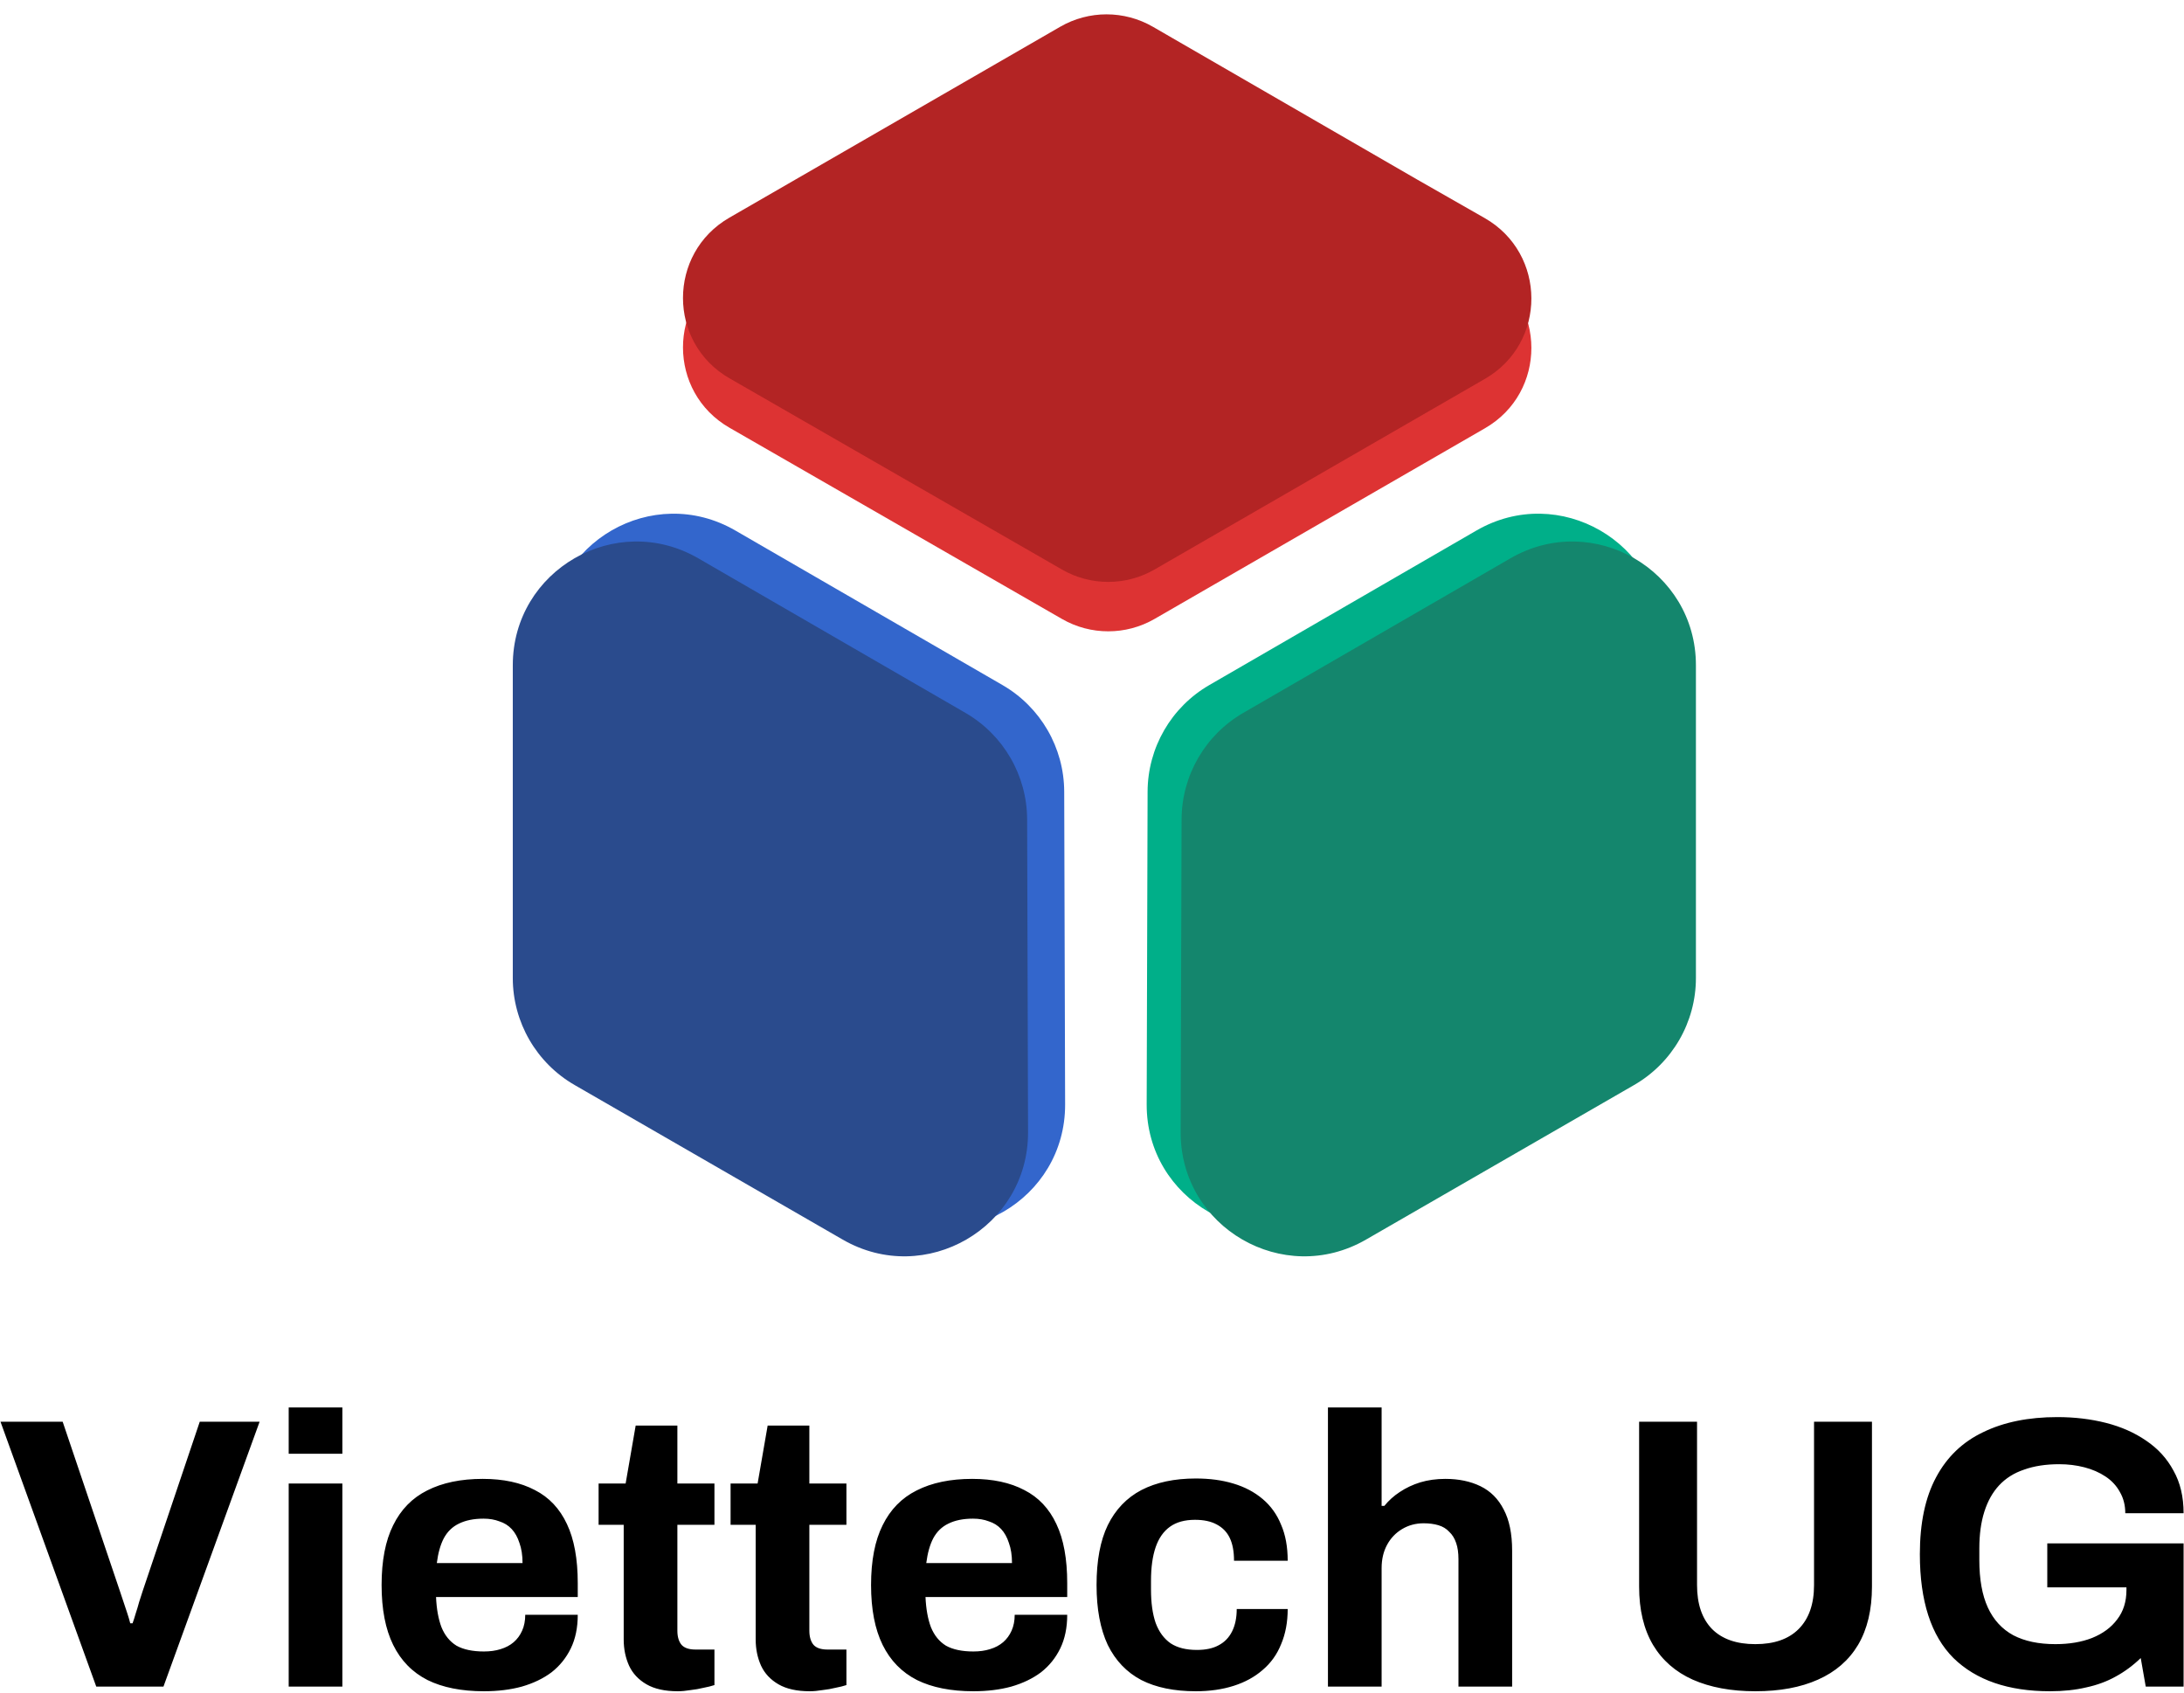
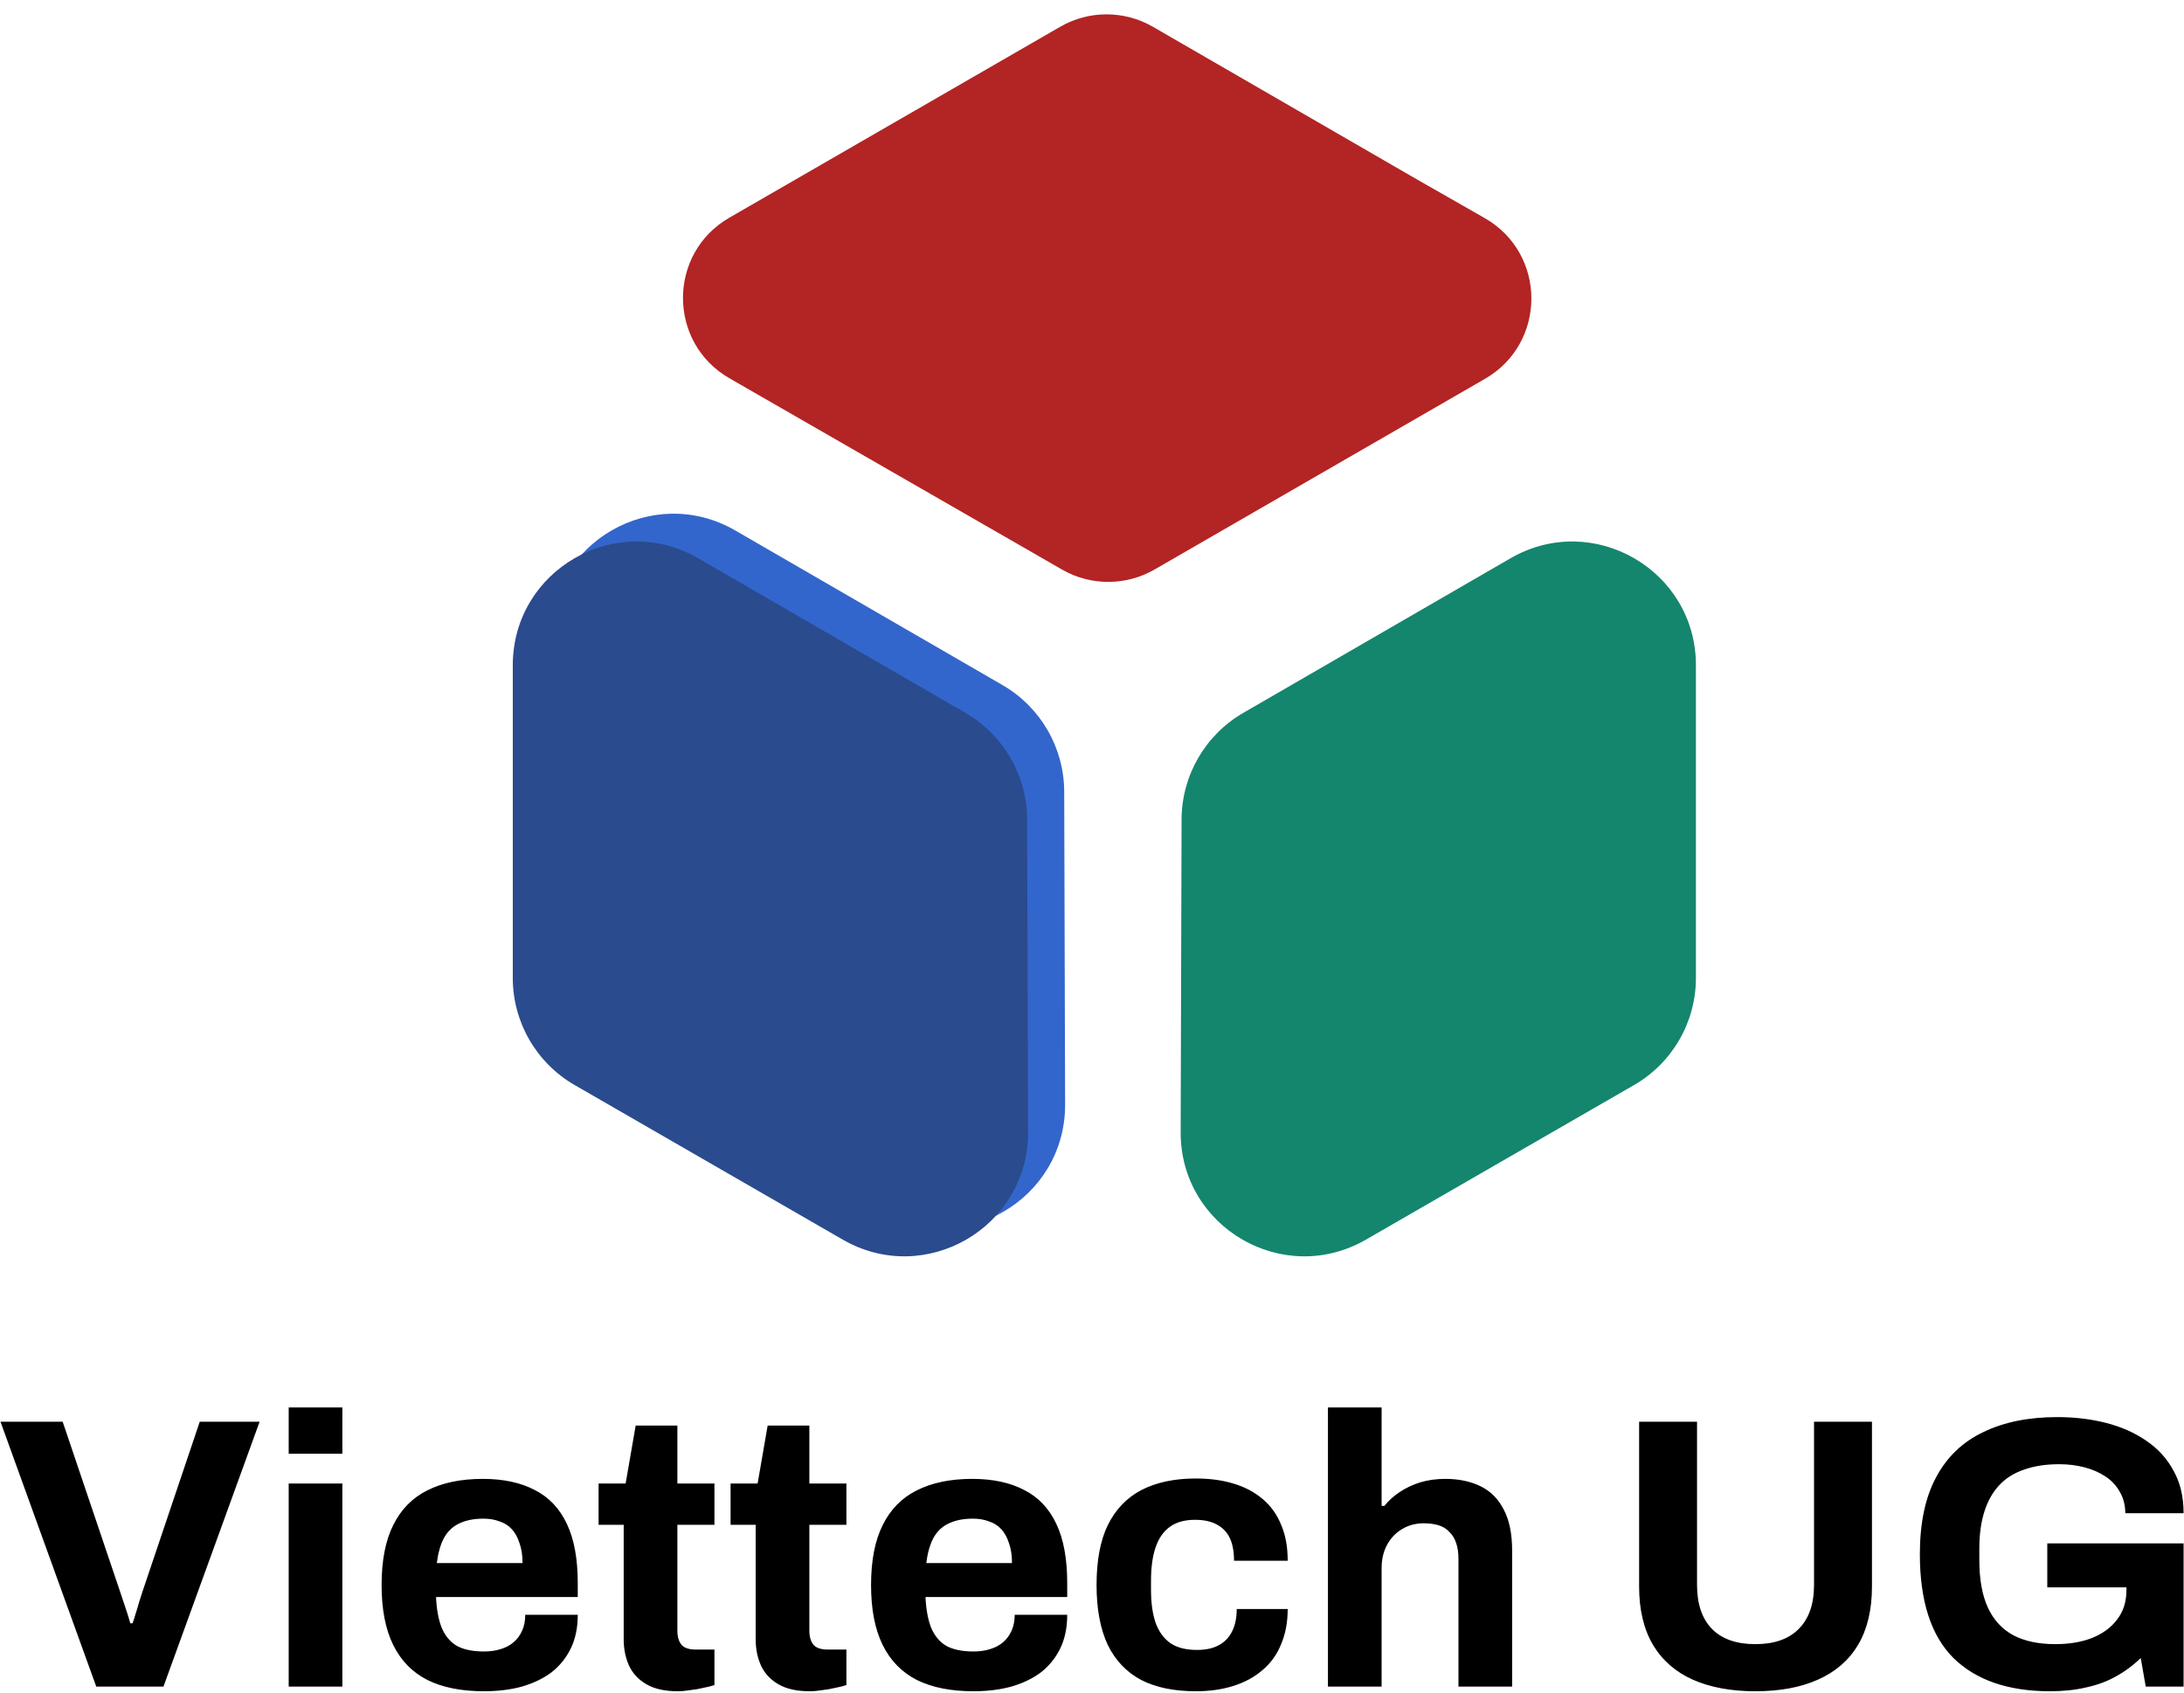
<svg xmlns="http://www.w3.org/2000/svg" width="707" height="548" viewBox="0 0 707 548" fill="none">
  <path d="M324.534 221.777L238.031 171.731C211.364 156.303 178 175.546 178 206.354V307.6C178 321.898 185.633 335.11 198.02 342.252L284.817 392.299C311.529 407.701 344.887 388.364 344.798 357.53L344.503 256.284C344.461 242.048 336.857 228.906 324.534 221.777Z" fill="#3366CC" />
  <path d="M312.534 230.777L226.031 180.731C199.364 165.303 166 184.546 166 215.354V316.6C166 330.898 173.633 344.11 186.02 351.252L272.817 401.299C299.529 416.701 332.887 397.364 332.798 366.53L332.503 265.284C332.461 251.048 324.857 237.906 312.534 230.777Z" fill="#2A4B8D" />
-   <path d="M391.466 221.777L477.969 171.731C504.636 156.303 538 175.546 538 206.354V307.6C538 321.898 530.367 335.11 517.98 342.252L431.183 392.299C404.471 407.701 371.113 388.364 371.202 357.53L371.497 256.284C371.539 242.048 379.143 228.906 391.466 221.777Z" fill="#00AF89" />
  <path d="M402.466 230.777L488.969 180.731C515.636 165.303 549 184.546 549 215.354V316.6C549 330.898 541.367 344.11 528.98 351.252L442.183 401.299C415.471 416.701 382.113 397.364 382.202 366.53L382.497 265.284C382.539 251.048 390.143 237.906 402.466 230.777Z" fill="#14866D" />
-   <path d="M343.21 24.661L236.101 86.472C216.078 98.028 216.099 126.935 236.139 138.462L343.8 200.383C353.074 205.717 364.486 205.708 373.752 200.361L480.729 138.626C500.79 127.049 500.722 98.07 480.606 86.588L458.774 74.126L373.219 24.671C363.936 19.306 352.496 19.302 343.21 24.661Z" fill="#DD3333" />
  <path d="M343.21 8.661L236.101 70.472C216.078 82.028 216.099 110.935 236.139 122.462L343.8 184.383C353.074 189.717 364.486 189.708 373.752 184.361L480.729 122.626C500.79 111.049 500.722 82.07 480.606 70.588L458.774 58.126L373.219 8.671C363.936 3.306 352.496 3.302 343.21 8.661Z" fill="#B32424" />
  <path d="M31.163 546L0.163 460.25H20.288L38.788 515C39.121 515.917 39.496 517.042 39.913 518.375C40.329 519.625 40.746 520.875 41.163 522.125C41.579 523.375 41.913 524.5 42.163 525.5H42.913C43.246 524.583 43.579 523.542 43.913 522.375C44.329 521.125 44.704 519.875 45.038 518.625C45.454 517.375 45.829 516.208 46.163 515.125L64.663 460.25H84.038L52.913 546H31.163ZM93.455 470.625V455.625H110.83V470.625H93.455ZM93.455 546V480.25H110.83V546H93.455ZM156.655 547.5C149.405 547.5 143.321 546.292 138.405 543.875C133.488 541.375 129.78 537.583 127.28 532.5C124.78 527.417 123.53 520.958 123.53 513.125C123.53 505.208 124.78 498.75 127.28 493.75C129.78 488.667 133.446 484.917 138.28 482.5C143.196 480 149.196 478.75 156.28 478.75C162.946 478.75 168.571 479.958 173.155 482.375C177.738 484.708 181.196 488.375 183.53 493.375C185.863 498.292 187.03 504.667 187.03 512.5V517H141.155C141.321 520.833 141.905 524.083 142.905 526.75C143.988 529.417 145.613 531.417 147.78 532.75C150.03 534 152.988 534.625 156.655 534.625C158.655 534.625 160.446 534.375 162.03 533.875C163.696 533.375 165.113 532.625 166.28 531.625C167.446 530.625 168.363 529.375 169.03 527.875C169.696 526.375 170.03 524.667 170.03 522.75H187.03C187.03 526.917 186.28 530.542 184.78 533.625C183.28 536.708 181.196 539.292 178.53 541.375C175.863 543.375 172.655 544.917 168.905 546C165.238 547 161.155 547.5 156.655 547.5ZM141.405 506H169.155C169.155 503.5 168.821 501.333 168.155 499.5C167.571 497.667 166.738 496.167 165.655 495C164.571 493.833 163.238 493 161.655 492.5C160.155 491.917 158.446 491.625 156.53 491.625C153.363 491.625 150.696 492.167 148.53 493.25C146.446 494.25 144.821 495.833 143.655 498C142.571 500.083 141.821 502.75 141.405 506ZM219.403 547.5C215.236 547.5 211.861 546.75 209.278 545.25C206.694 543.75 204.819 541.75 203.653 539.25C202.486 536.667 201.903 533.833 201.903 530.75V493.625H193.778V480.25H202.528L205.778 461.5H219.278V480.25H231.278V493.625H219.278V527.875C219.278 529.875 219.736 531.417 220.653 532.5C221.57 533.5 223.07 534 225.153 534H231.278V545.5C230.278 545.833 229.111 546.125 227.778 546.375C226.445 546.708 225.028 546.958 223.528 547.125C222.028 547.375 220.653 547.5 219.403 547.5ZM262.127 547.5C257.961 547.5 254.586 546.75 252.002 545.25C249.419 543.75 247.544 541.75 246.377 539.25C245.211 536.667 244.627 533.833 244.627 530.75V493.625H236.502V480.25H245.252L248.502 461.5H262.002V480.25H274.002V493.625H262.002V527.875C262.002 529.875 262.461 531.417 263.377 532.5C264.294 533.5 265.794 534 267.877 534H274.002V545.5C273.002 545.833 271.836 546.125 270.502 546.375C269.169 546.708 267.752 546.958 266.252 547.125C264.752 547.375 263.377 547.5 262.127 547.5ZM315.102 547.5C307.852 547.5 301.769 546.292 296.852 543.875C291.935 541.375 288.227 537.583 285.727 532.5C283.227 527.417 281.977 520.958 281.977 513.125C281.977 505.208 283.227 498.75 285.727 493.75C288.227 488.667 291.894 484.917 296.727 482.5C301.644 480 307.644 478.75 314.727 478.75C321.394 478.75 327.019 479.958 331.602 482.375C336.185 484.708 339.644 488.375 341.977 493.375C344.31 498.292 345.477 504.667 345.477 512.5V517H299.602C299.769 520.833 300.352 524.083 301.352 526.75C302.435 529.417 304.06 531.417 306.227 532.75C308.477 534 311.435 534.625 315.102 534.625C317.102 534.625 318.894 534.375 320.477 533.875C322.144 533.375 323.56 532.625 324.727 531.625C325.894 530.625 326.81 529.375 327.477 527.875C328.144 526.375 328.477 524.667 328.477 522.75H345.477C345.477 526.917 344.727 530.542 343.227 533.625C341.727 536.708 339.644 539.292 336.977 541.375C334.31 543.375 331.102 544.917 327.352 546C323.685 547 319.602 547.5 315.102 547.5ZM299.852 506H327.602C327.602 503.5 327.269 501.333 326.602 499.5C326.019 497.667 325.185 496.167 324.102 495C323.019 493.833 321.685 493 320.102 492.5C318.602 491.917 316.894 491.625 314.977 491.625C311.81 491.625 309.144 492.167 306.977 493.25C304.894 494.25 303.269 495.833 302.102 498C301.019 500.083 300.269 502.75 299.852 506ZM387.1 547.5C380.1 547.5 374.225 546.292 369.475 543.875C364.725 541.375 361.1 537.583 358.6 532.5C356.183 527.333 354.975 520.875 354.975 513.125C354.975 505.208 356.183 498.75 358.6 493.75C361.1 488.667 364.725 484.875 369.475 482.375C374.308 479.875 380.183 478.625 387.1 478.625C391.6 478.625 395.642 479.167 399.225 480.25C402.892 481.333 406.058 483 408.725 485.25C411.392 487.5 413.392 490.292 414.725 493.625C416.142 496.875 416.85 500.75 416.85 505.25H399.475C399.475 502.25 399.017 499.792 398.1 497.875C397.183 495.958 395.767 494.5 393.85 493.5C392.017 492.5 389.683 492 386.85 492C383.517 492 380.808 492.75 378.725 494.25C376.642 495.75 375.1 497.958 374.1 500.875C373.1 503.792 372.6 507.417 372.6 511.75V514.625C372.6 518.875 373.1 522.458 374.1 525.375C375.183 528.292 376.808 530.5 378.975 532C381.142 533.417 383.975 534.125 387.475 534.125C390.308 534.125 392.642 533.625 394.475 532.625C396.392 531.625 397.85 530.125 398.85 528.125C399.85 526.125 400.35 523.708 400.35 520.875H416.85C416.85 525.125 416.142 528.917 414.725 532.25C413.392 535.583 411.392 538.375 408.725 540.625C406.142 542.875 403.017 544.583 399.35 545.75C395.683 546.917 391.6 547.5 387.1 547.5ZM429.88 546V455.625H447.255V487.5H448.13C449.547 485.75 451.214 484.25 453.13 483C455.13 481.667 457.339 480.625 459.755 479.875C462.255 479.125 464.964 478.75 467.88 478.75C472.214 478.75 476.005 479.542 479.255 481.125C482.505 482.708 485.005 485.208 486.755 488.625C488.589 492.042 489.505 496.5 489.505 502V546H472.13V504.75C472.13 502.667 471.88 500.917 471.38 499.5C470.88 498 470.13 496.792 469.13 495.875C468.214 494.875 467.047 494.167 465.63 493.75C464.214 493.333 462.63 493.125 460.88 493.125C458.297 493.125 455.964 493.75 453.88 495C451.797 496.25 450.172 497.958 449.005 500.125C447.839 502.292 447.255 504.792 447.255 507.625V546H429.88ZM568.237 547.5C560.403 547.5 553.653 546.25 547.987 543.75C542.403 541.25 538.112 537.5 535.112 532.5C532.112 527.417 530.612 521.125 530.612 513.625V460.25H549.362V513.125C549.362 519.292 550.987 524.042 554.237 527.375C557.487 530.625 562.153 532.25 568.237 532.25C574.32 532.25 578.987 530.625 582.237 527.375C585.57 524.042 587.237 519.292 587.237 513.125V460.25H605.987V513.625C605.987 521.125 604.487 527.417 601.487 532.5C598.487 537.5 594.153 541.25 588.487 543.75C582.903 546.25 576.153 547.5 568.237 547.5ZM663.618 547.5C650.118 547.5 639.701 543.917 632.368 536.75C625.118 529.5 621.493 518.292 621.493 503.125C621.493 493.042 623.243 484.75 626.743 478.25C630.243 471.667 635.326 466.792 641.993 463.625C648.659 460.375 656.659 458.75 665.993 458.75C671.576 458.75 676.826 459.375 681.743 460.625C686.659 461.875 690.993 463.792 694.743 466.375C698.576 468.958 701.534 472.208 703.618 476.125C705.784 479.958 706.868 484.542 706.868 489.875H687.993C687.993 487.292 687.409 485 686.243 483C685.159 481 683.618 479.333 681.618 478C679.618 476.667 677.326 475.667 674.743 475C672.159 474.333 669.451 474 666.618 474C662.284 474 658.493 474.583 655.243 475.75C651.993 476.833 649.284 478.542 647.118 480.875C645.034 483.125 643.451 485.958 642.368 489.375C641.284 492.792 640.743 496.75 640.743 501.25V505C640.743 511.25 641.659 516.375 643.493 520.375C645.326 524.375 648.076 527.375 651.743 529.375C655.409 531.292 659.951 532.25 665.368 532.25C669.868 532.25 673.826 531.583 677.243 530.25C680.743 528.833 683.451 526.833 685.368 524.25C687.368 521.667 688.368 518.5 688.368 514.75V513.875H662.743V499.625H706.868V546H694.618L692.993 536.75C690.493 539.167 687.784 541.167 684.868 542.75C682.034 544.333 678.868 545.5 675.368 546.25C671.868 547.083 667.951 547.5 663.618 547.5Z" fill="black" />
</svg>